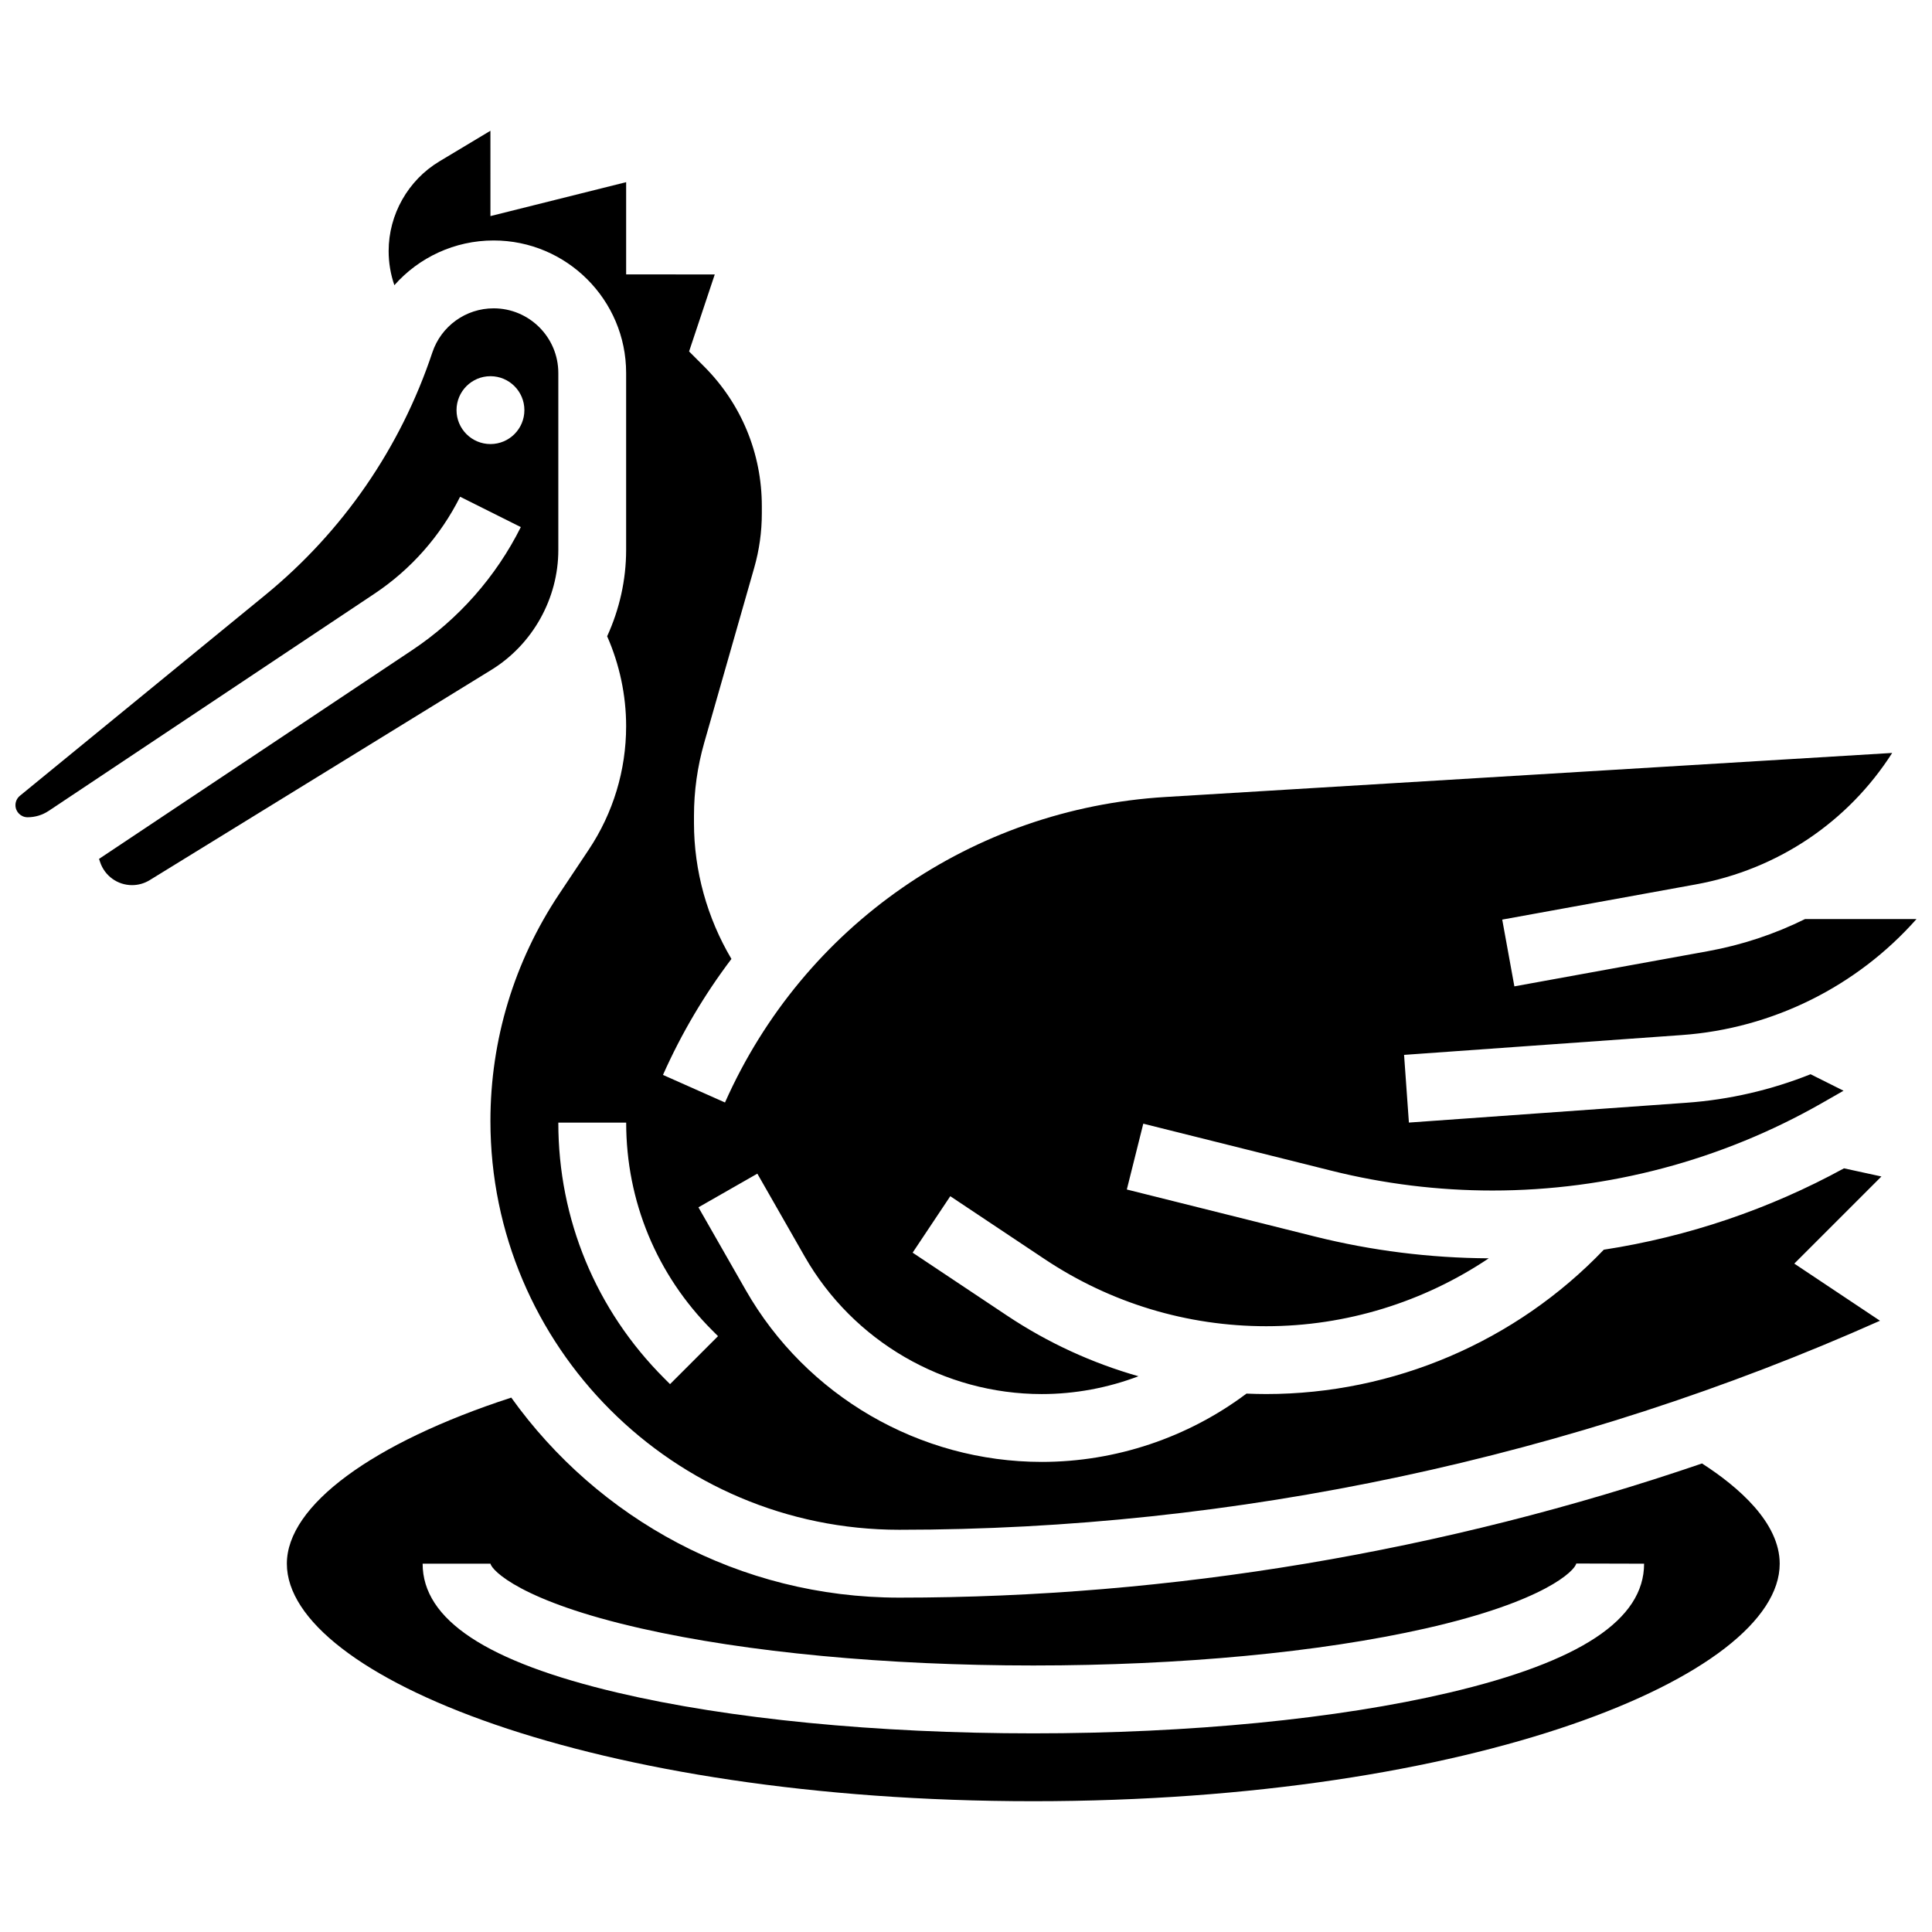
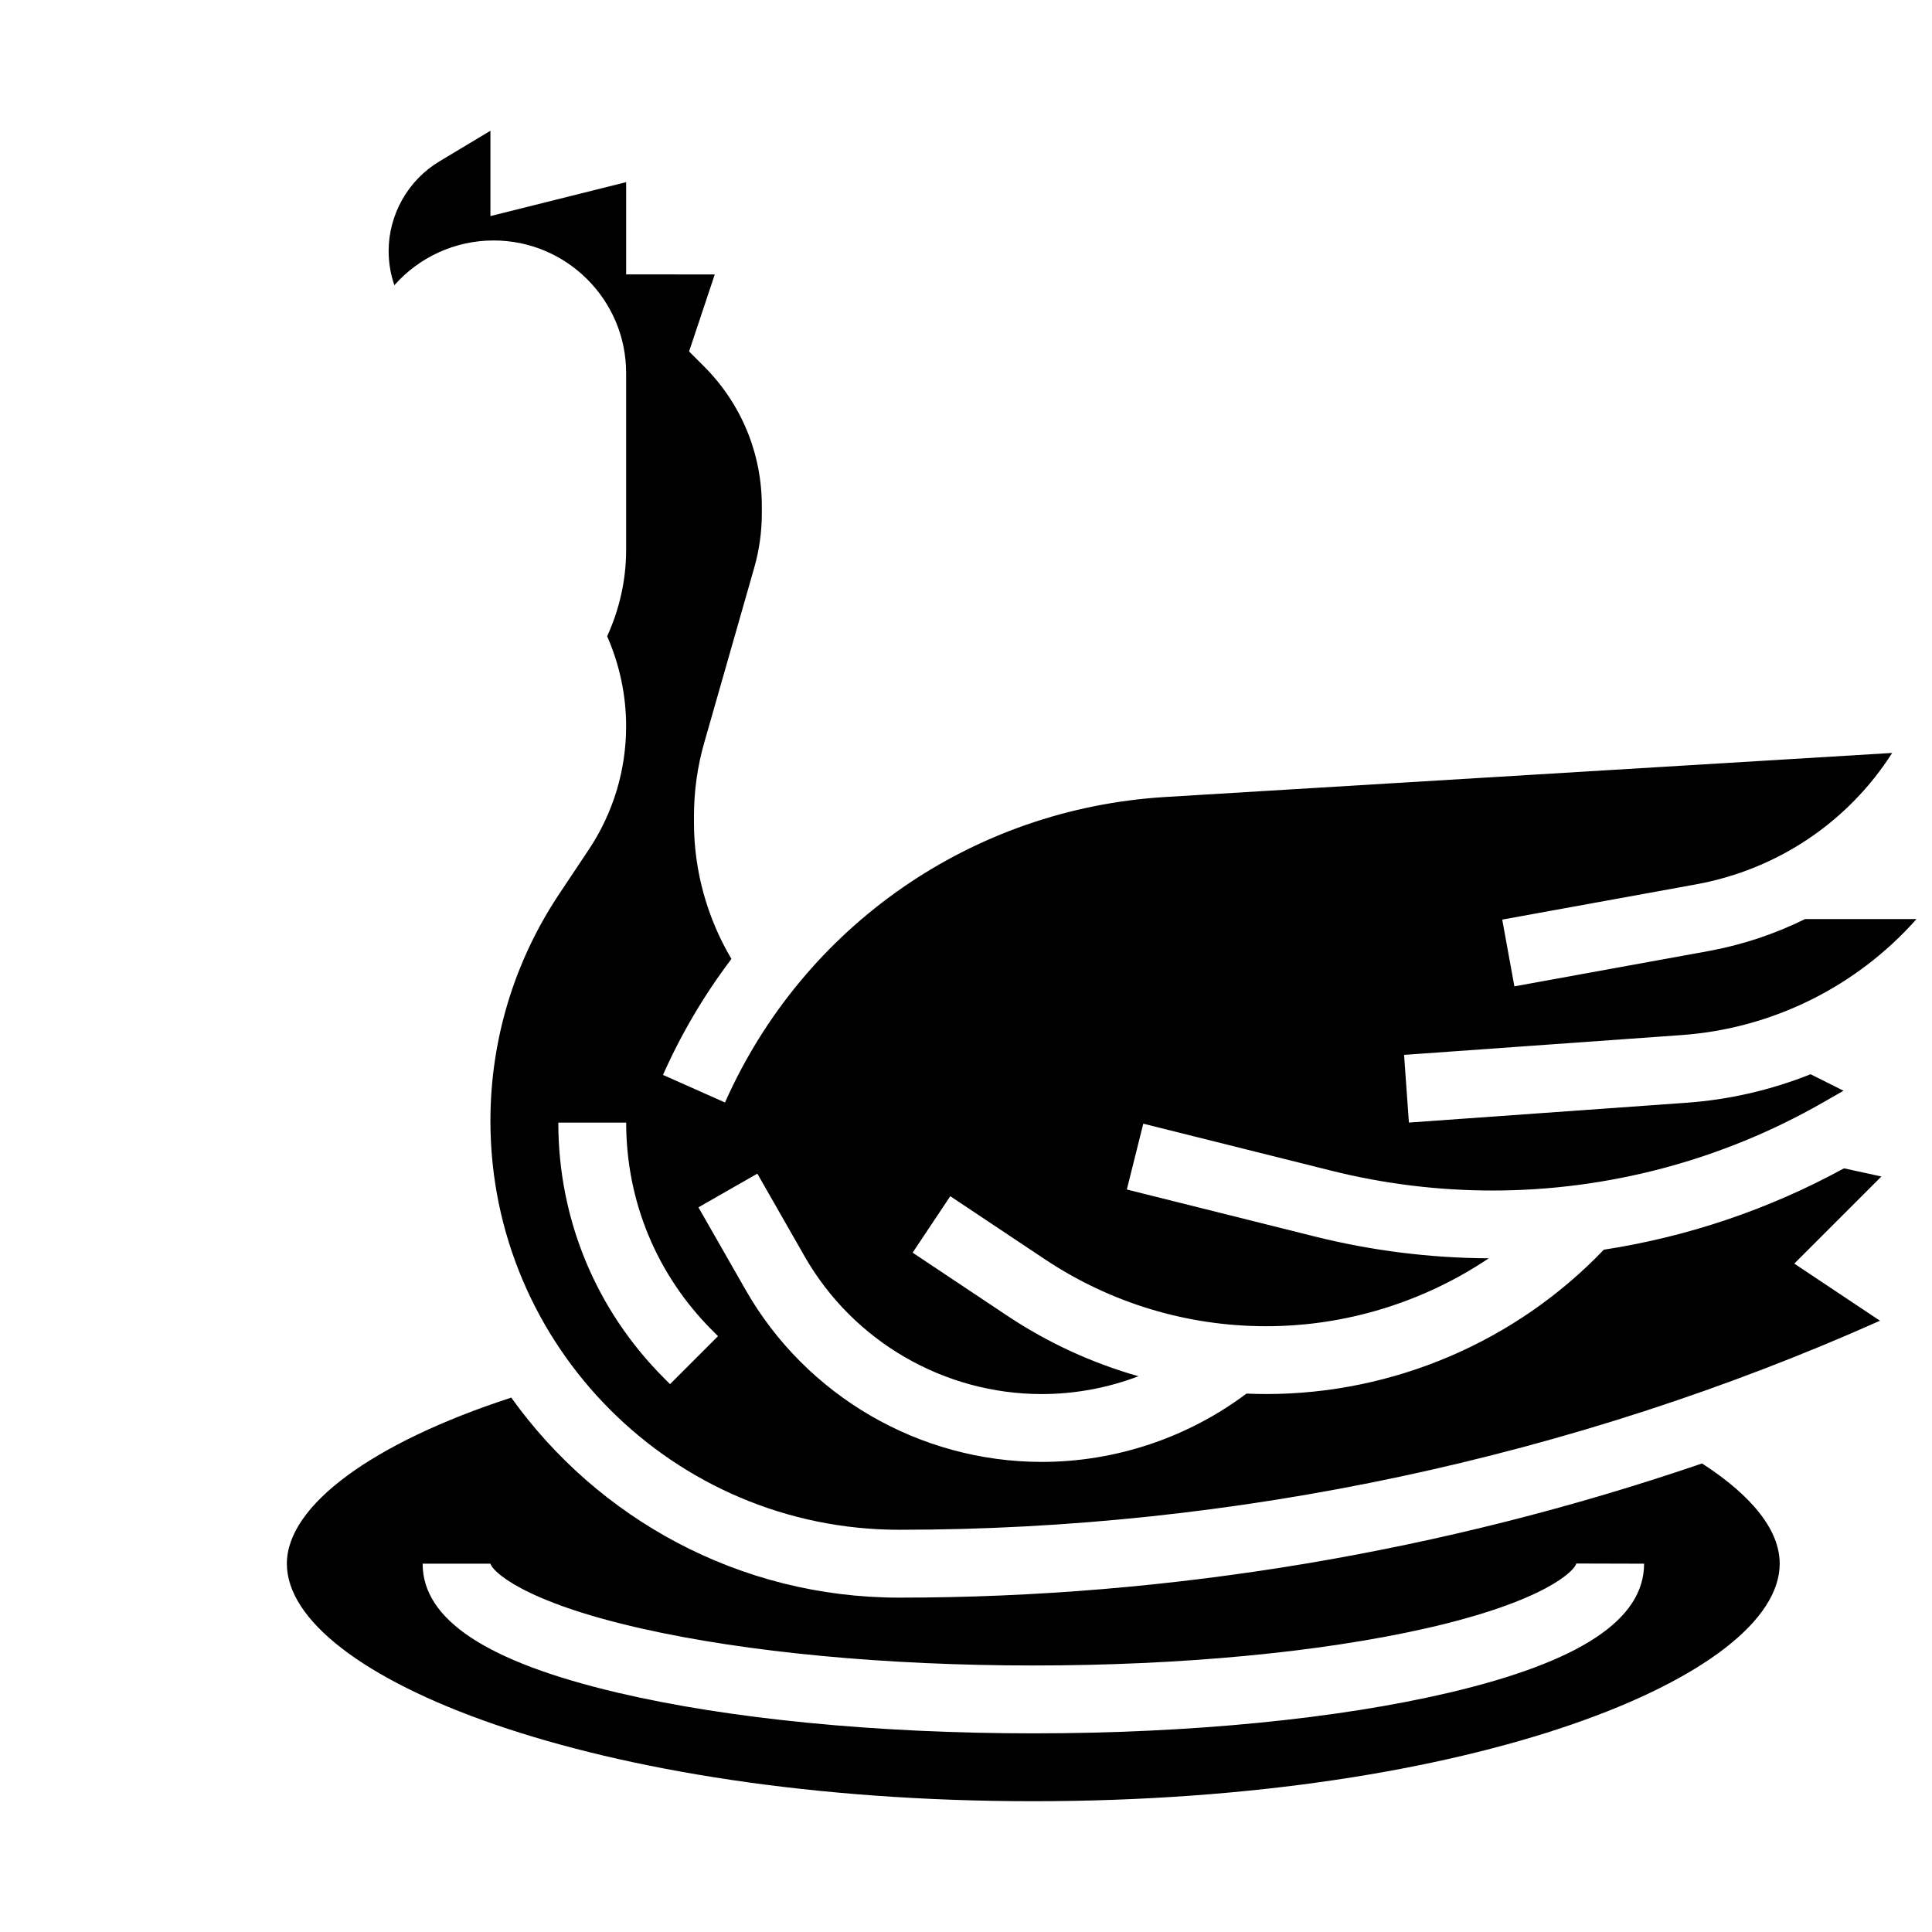
<svg xmlns="http://www.w3.org/2000/svg" width="800px" height="800px" version="1.1" viewBox="144 144 512 512">
  <defs>
    <clipPath id="b">
-       <path d="m148.09 225h143.91v154h-143.91z" />
-     </clipPath>
+       </clipPath>
    <clipPath id="a">
      <path d="m247 178h404.9v372h-404.9z" />
    </clipPath>
  </defs>
  <g clip-path="url(#b)">
    <path d="m291.96 289.75v-46.902c0-9.449-7.688-17.137-17.137-17.137-7.387 0-13.918 4.707-16.254 11.715-8.406 25.223-23.727 47.453-44.301 64.285l-64.996 53.18c-0.746 0.613-1.176 1.516-1.176 2.484 0 1.77 1.441 3.207 3.207 3.207 2 0 3.938-0.586 5.606-1.695l86.359-57.57c9.645-6.43 17.48-15.309 22.668-25.676l16.086 8.043c-6.582 13.164-16.531 24.434-28.773 32.594l-83.004 55.336 0.285 0.852c1.219 3.648 4.617 6.102 8.465 6.102 1.652 0 3.269-0.457 4.676-1.324l90.531-55.715c10.953-6.738 17.758-18.914 17.758-31.777zm-17.984-28.07c-4.965 0-8.992-4.027-8.992-8.992s4.027-8.992 8.992-8.992 8.992 4.027 8.992 8.992-4.027 8.992-8.992 8.992z" />
  </g>
  <path d="m595.06 531.83c-68.332 23.367-140.75 35.559-212.75 35.559-42.344 0-79.883-20.941-102.82-53.012-36.844 12-59.469 28.629-59.469 44.02 0 29.77 81.238 62.941 197.81 62.941 116.57 0 197.81-33.172 197.81-62.941 0-10.922-11.004-20.391-20.59-26.566zm-67.078 60.754c-29.527 6.945-68.641 10.773-110.14 10.773-41.504 0-80.617-3.824-110.14-10.773-34.789-8.188-51.699-19.371-51.699-34.188h17.984c0.332 1.762 8.105 9.977 40.016 17.18 27.965 6.316 64.844 9.793 103.85 9.793s75.883-3.477 103.85-9.793c31.91-7.207 39.684-15.422 40.02-17.227l17.98 0.047c-0.004 14.816-16.918 26-51.707 34.188z" />
  <g clip-path="url(#a)">
    <path d="m651.9 387.56h-29.543c-8.02 3.969-16.668 6.863-25.766 8.516l-51.266 9.32-3.219-17.691 51.266-9.32c21.805-3.965 40.449-16.629 52.078-34.848l-192.63 11.676c-51.16 3.102-95.871 34.121-116.69 80.957l-16.434-7.305c4.922-11.074 11.039-21.355 18.141-30.738-6.43-10.836-9.926-23.379-9.926-35.996v-1.934c0-6.543 0.91-13.047 2.707-19.336l13.258-46.402c1.34-4.684 2.016-9.527 2.016-14.398v-1.934c0-14-5.449-27.16-15.348-37.059l-3.93-3.93 6.805-20.41-23.484-0.008v-24.445l-35.965 8.992-0.004-22.613-13.527 8.117c-8.293 4.977-13.445 14.078-13.445 23.746 0 3.133 0.523 6.188 1.516 9.066 6.523-7.379 16.004-11.855 26.305-11.855 19.363 0 35.117 15.754 35.117 35.117v46.902c0 7.977-1.785 15.766-5.031 22.871 3.289 7.477 5.031 15.648 5.031 23.812 0 11.695-3.43 23.023-9.918 32.754l-7.852 11.777c-11.902 17.867-18.195 38.645-18.195 60.105 0 59.738 48.602 108.34 108.34 108.34 88.98 0 178.61-19.129 259.91-55.395l-22.711-15.141 23.09-23.09-9.922-2.16c-19.828 10.852-41.406 18.137-63.652 21.566-23.277 24.352-55.699 38.25-89.473 38.25-1.746 0-3.484-0.047-5.219-0.117-15.586 11.695-34.711 18.102-54.246 18.102-32.344 0-62.406-17.445-78.453-45.527l-12.539-21.941 15.613-8.922 12.539 21.941c12.855 22.496 36.934 36.469 62.84 36.469 8.797 0 17.484-1.637 25.625-4.719-12.285-3.492-24.023-8.871-34.816-16.066l-25.035-16.688 9.977-14.961 25.035 16.688c17.434 11.621 37.727 17.766 58.68 17.766 21.16 0 41.695-6.391 58.992-17.996-15.527-0.078-31.031-2.012-46.094-5.777l-49.828-12.457 4.363-17.445 49.828 12.457c13.953 3.488 28.324 5.258 42.707 5.258 30.59 0 60.801-8.023 87.359-23.199l5.68-3.246-8.738-4.371c-10.379 4.144-21.441 6.738-32.859 7.555l-73.586 5.254-1.281-17.938 73.586-5.254c24.148-1.734 46.438-12.934 62.215-30.742zm-319.16 108.99 1.543 1.543-12.715 12.715-1.543-1.543c-18.102-18.098-28.066-42.16-28.066-67.754h17.984c0 20.789 8.094 40.336 22.797 55.039z" />
  </g>
</svg>